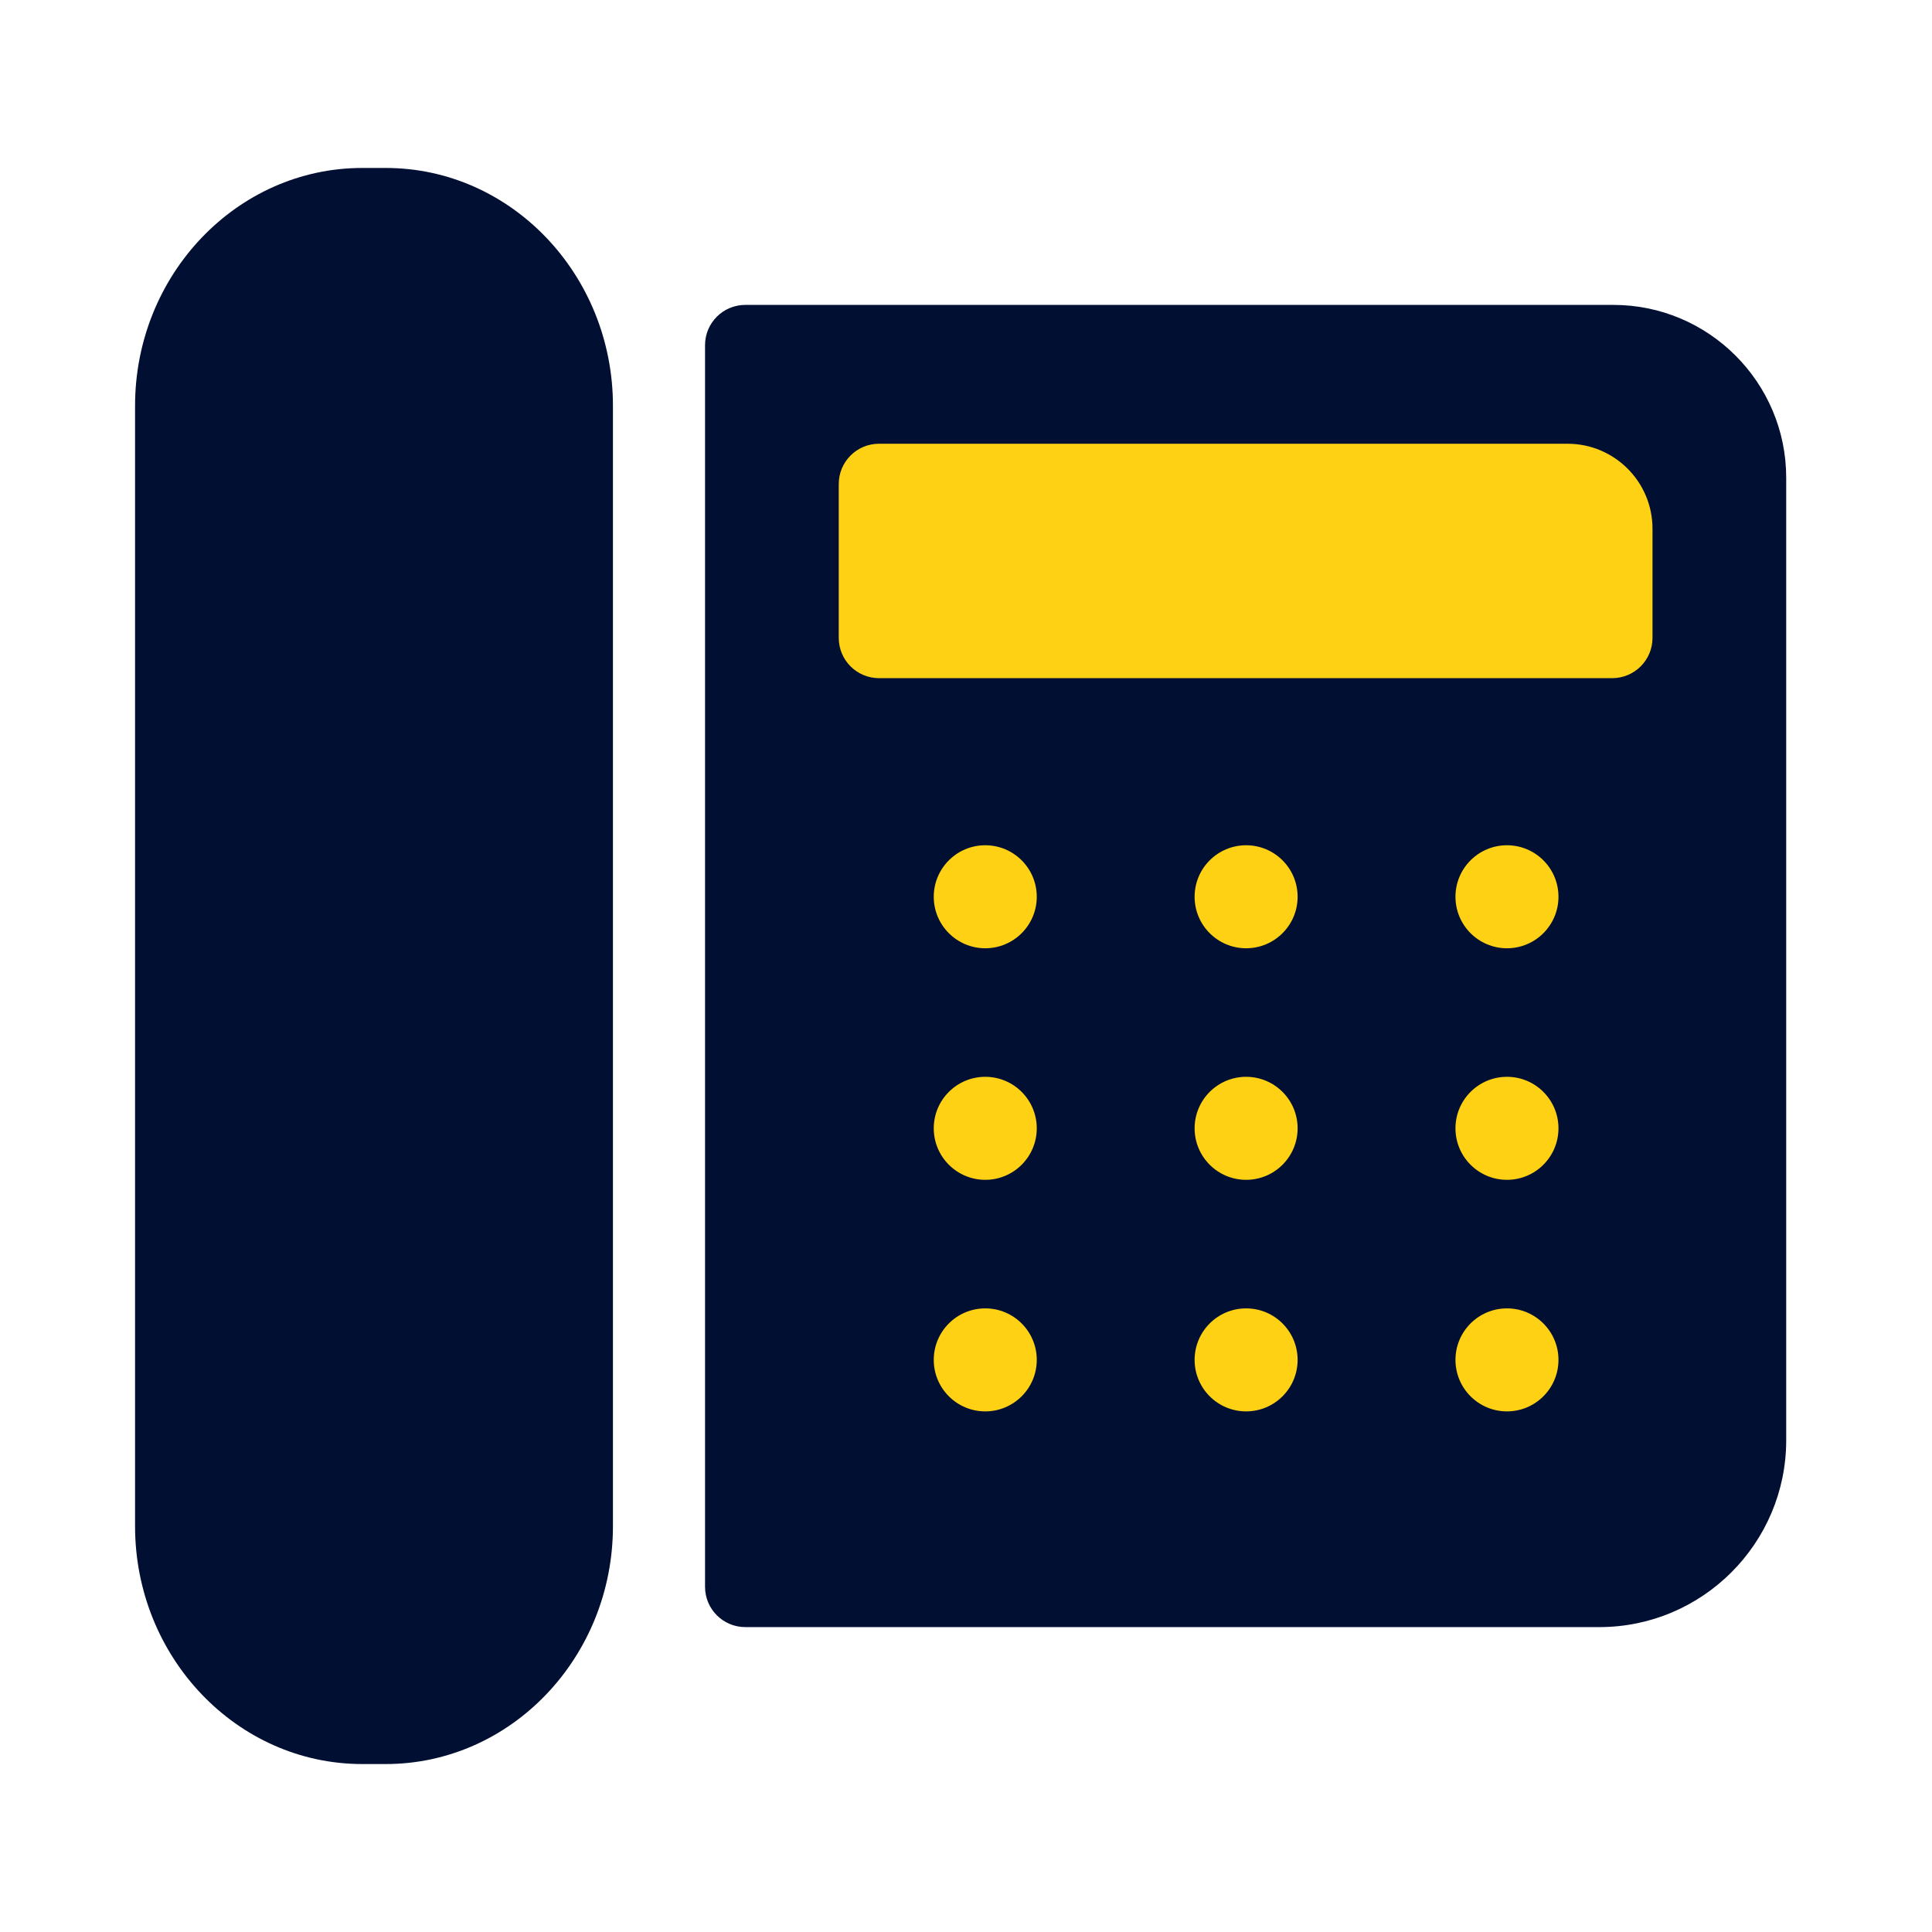
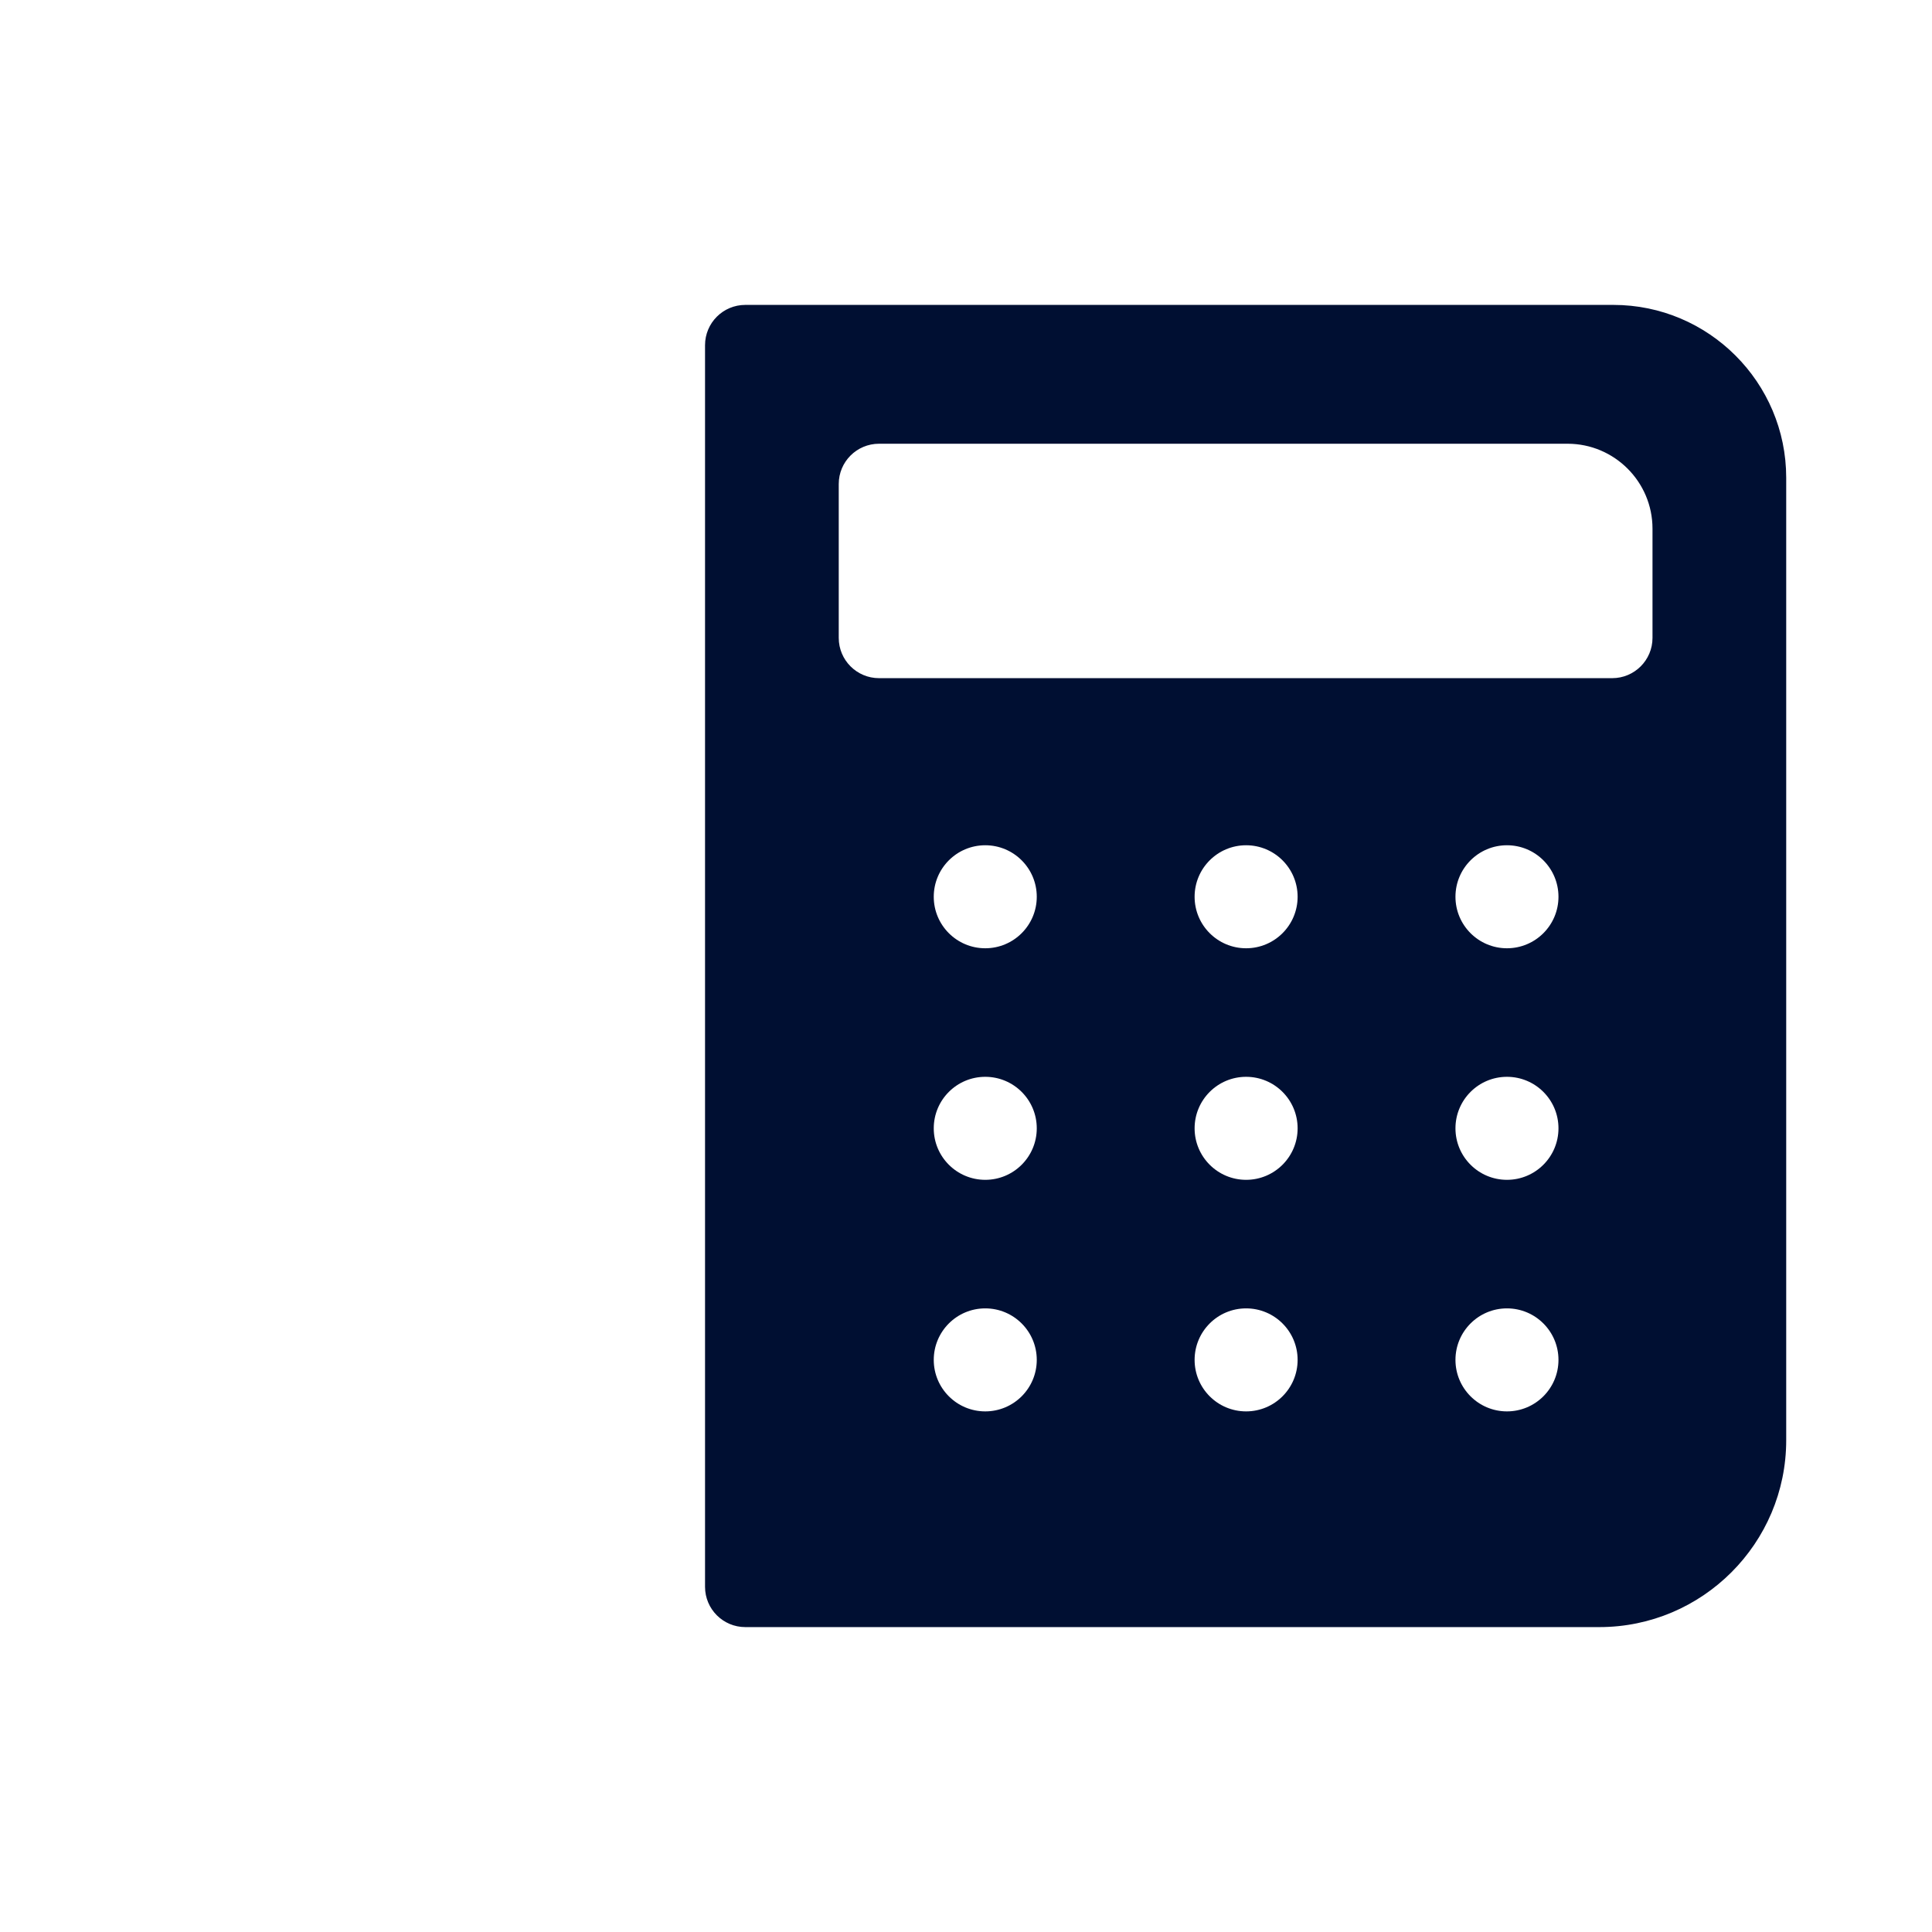
<svg xmlns="http://www.w3.org/2000/svg" version="1.1" id="Capa_1" x="0px" y="0px" width="1080px" height="1080px" viewBox="0 0 1080 1080" enable-background="new 0 0 1080 1080" xml:space="preserve">
-   <rect x="428.309" y="221.288" fill="#FED114" width="522.052" height="597.06" />
  <path fill="#000F32" d="M998.5,267.066v538.036c0,57.598-46.86,104.457-104.462,104.457h-477.4  c-12.439,0-22.518-10.079-22.518-22.518V192.963c0-12.44,10.079-22.519,22.518-22.519h485.236  C955.152,170.444,998.5,213.788,998.5,267.066z M579.558,760.184c0-15.903-12.89-28.792-28.792-28.792  c-15.901,0-28.792,12.889-28.792,28.792c0,15.902,12.891,28.791,28.792,28.791C566.668,788.975,579.558,776.086,579.558,760.184z   M579.558,630.739c0-15.902-12.89-28.792-28.792-28.792c-15.901,0-28.792,12.89-28.792,28.792c0,15.903,12.891,28.792,28.792,28.792  C566.668,659.531,579.558,646.643,579.558,630.739z M579.558,501.296c0-15.902-12.89-28.792-28.792-28.792  c-15.901,0-28.792,12.889-28.792,28.792c0,15.903,12.891,28.792,28.792,28.792C566.668,530.088,579.558,517.199,579.558,501.296z   M725.377,760.184c0-15.903-12.891-28.792-28.792-28.792c-15.902,0-28.792,12.889-28.792,28.792  c0,15.902,12.89,28.791,28.792,28.791C712.486,788.975,725.377,776.086,725.377,760.184z M725.377,630.739  c0-15.902-12.891-28.792-28.792-28.792c-15.902,0-28.792,12.89-28.792,28.792c0,15.903,12.89,28.792,28.792,28.792  C712.486,659.531,725.377,646.643,725.377,630.739z M725.377,501.296c0-15.902-12.891-28.792-28.792-28.792  c-15.902,0-28.792,12.889-28.792,28.792c0,15.903,12.89,28.792,28.792,28.792C712.486,530.088,725.377,517.199,725.377,501.296z   M871.195,760.184c0-15.903-12.889-28.792-28.792-28.792c-15.902,0-28.792,12.889-28.792,28.792  c0,15.902,12.89,28.791,28.792,28.791C858.307,788.975,871.195,776.086,871.195,760.184z M871.195,630.739  c0-15.902-12.889-28.792-28.792-28.792c-15.902,0-28.792,12.89-28.792,28.792c0,15.903,12.89,28.792,28.792,28.792  C858.307,659.531,871.195,646.643,871.195,630.739z M871.195,501.296c0-15.902-12.889-28.792-28.792-28.792  c-15.902,0-28.792,12.889-28.792,28.792c0,15.903,12.89,28.792,28.792,28.792C858.307,530.088,871.195,517.199,871.195,501.296z   M923.758,295.521c0-26.175-21.298-47.469-47.468-47.469H491.381c-12.439,0-22.519,10.079-22.519,22.518v86.006  c0,12.439,10.08,22.518,22.519,22.518h409.858c12.439,0,22.519-10.079,22.519-22.518V295.521z" />
-   <path fill="#000F32" d="M342.638,226.849v626.304c0,73.314-56.971,132.961-127.002,132.961h-13.128  C132.476,986.117,75.5,926.472,75.5,853.152V226.849c0-73.311,56.976-132.962,127.007-132.962h13.128  C285.667,93.887,342.638,153.538,342.638,226.849z" />
</svg>